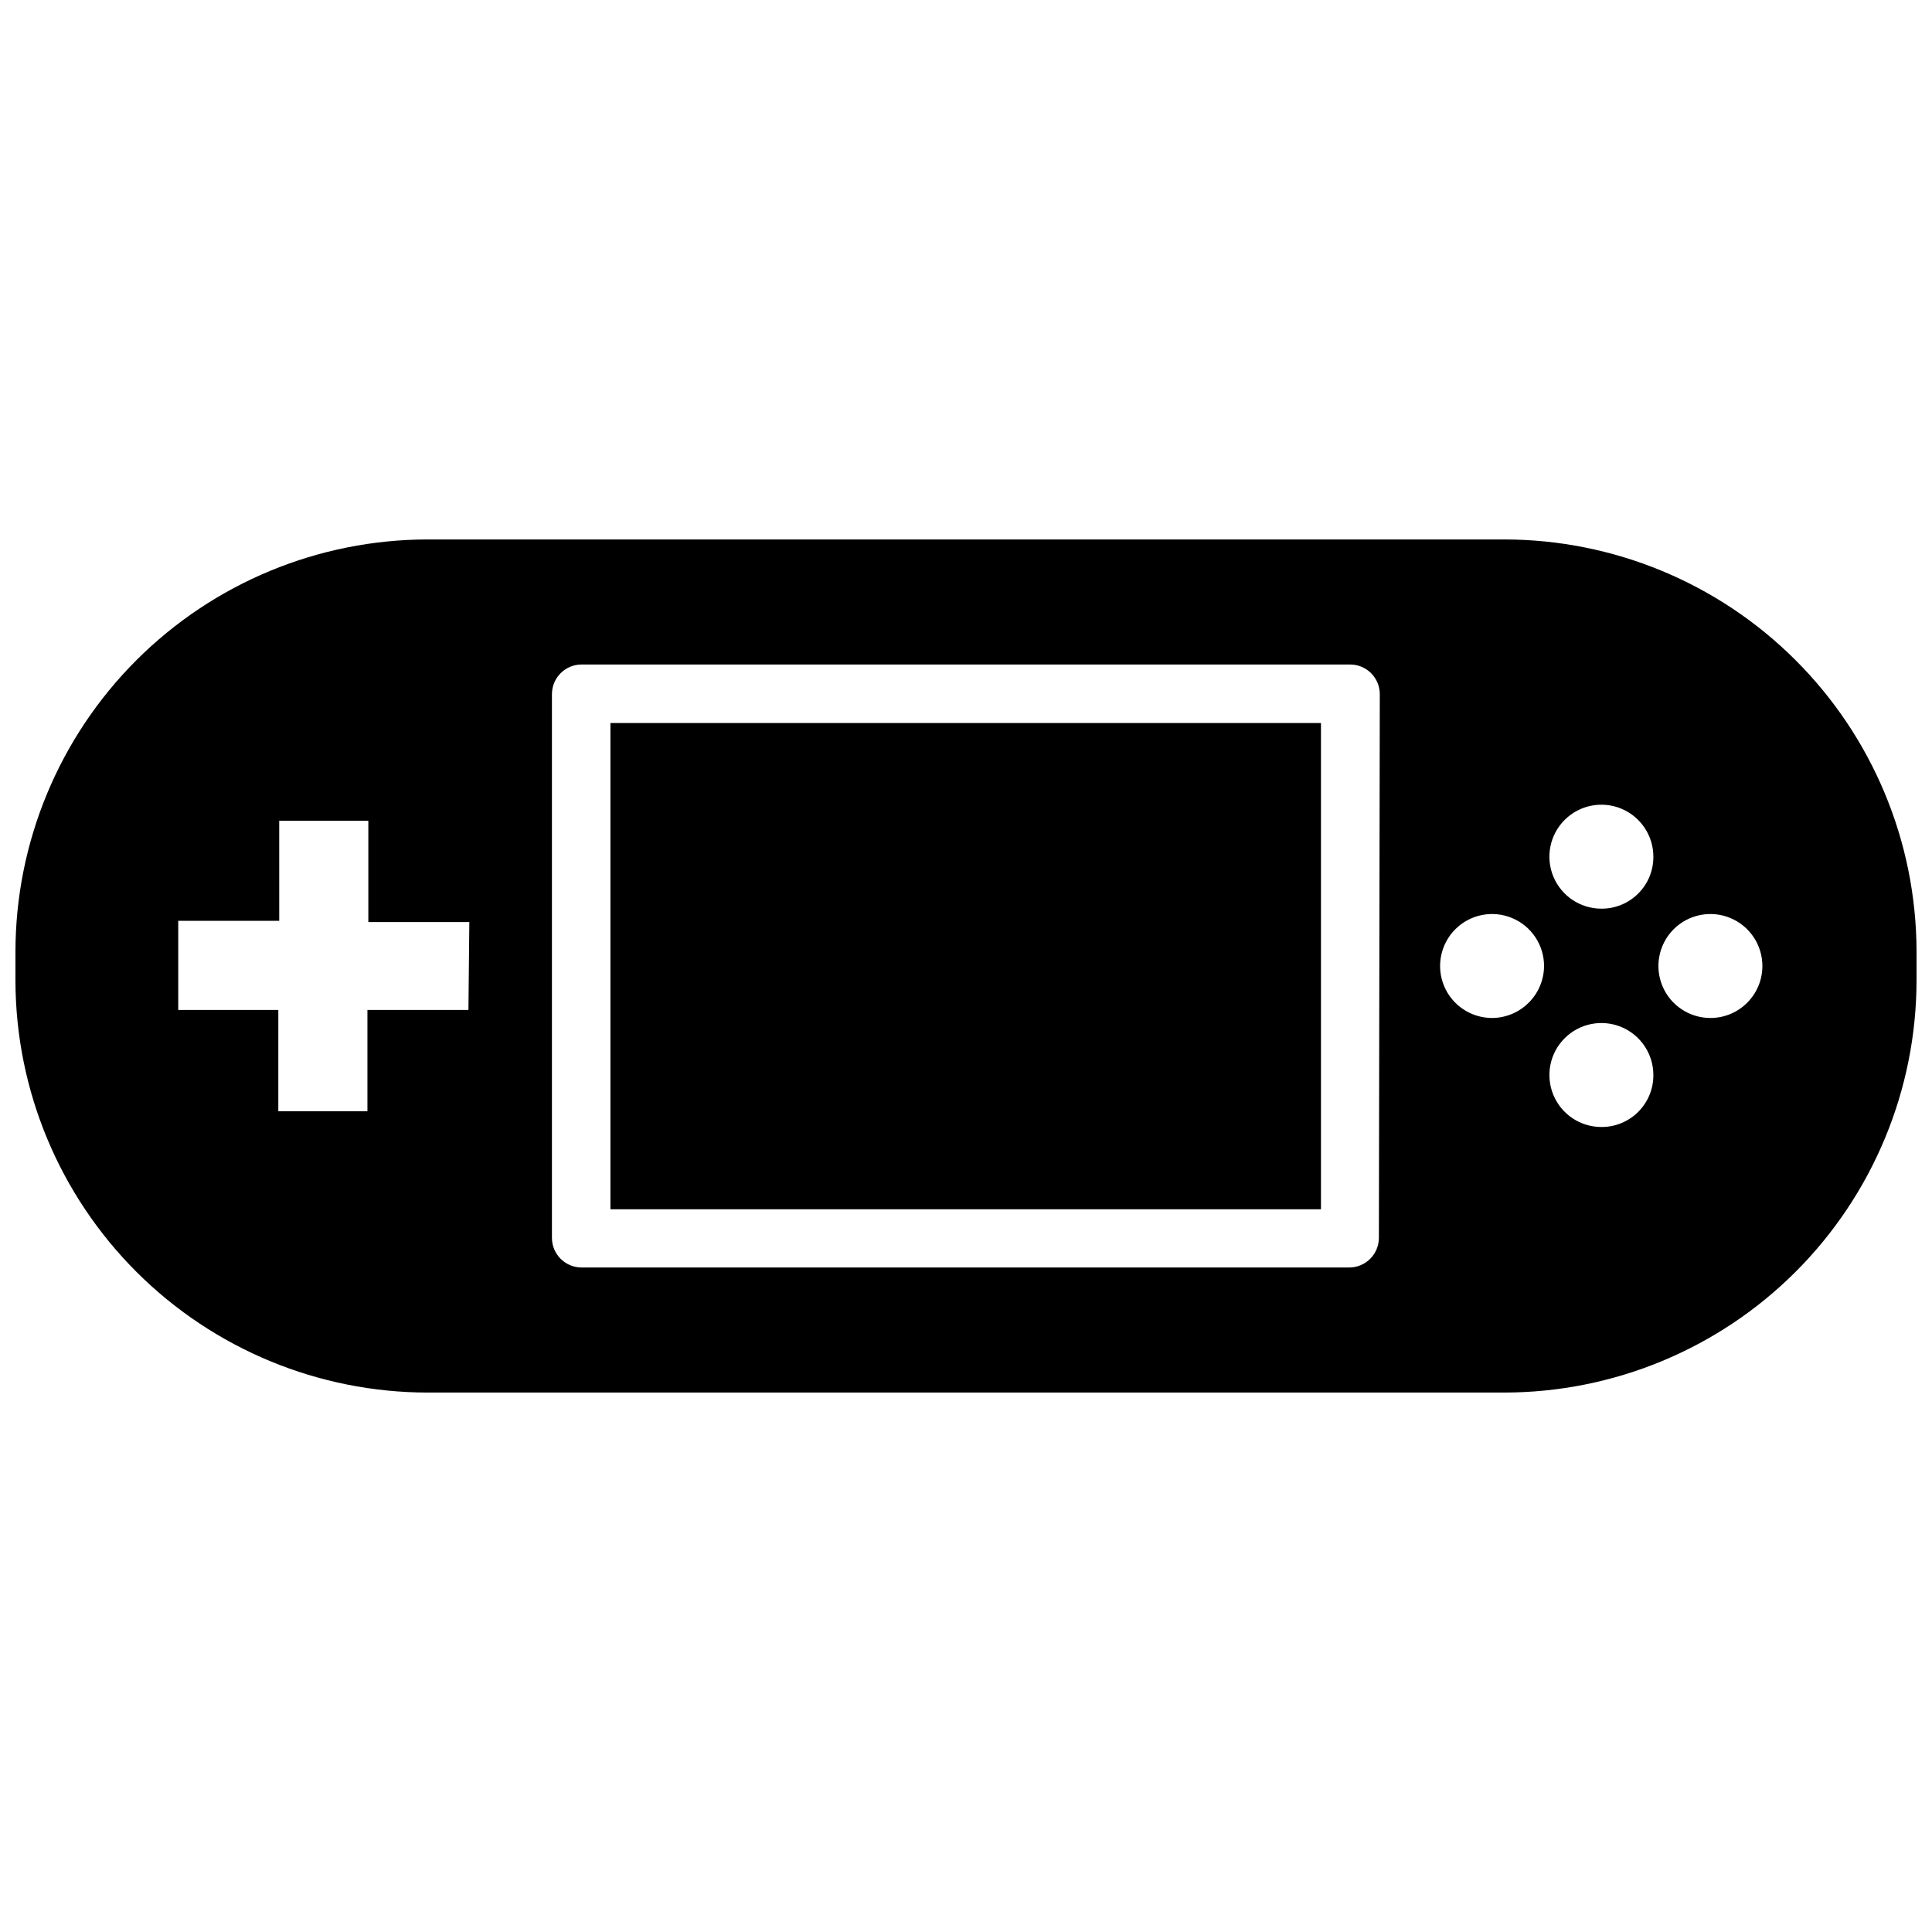
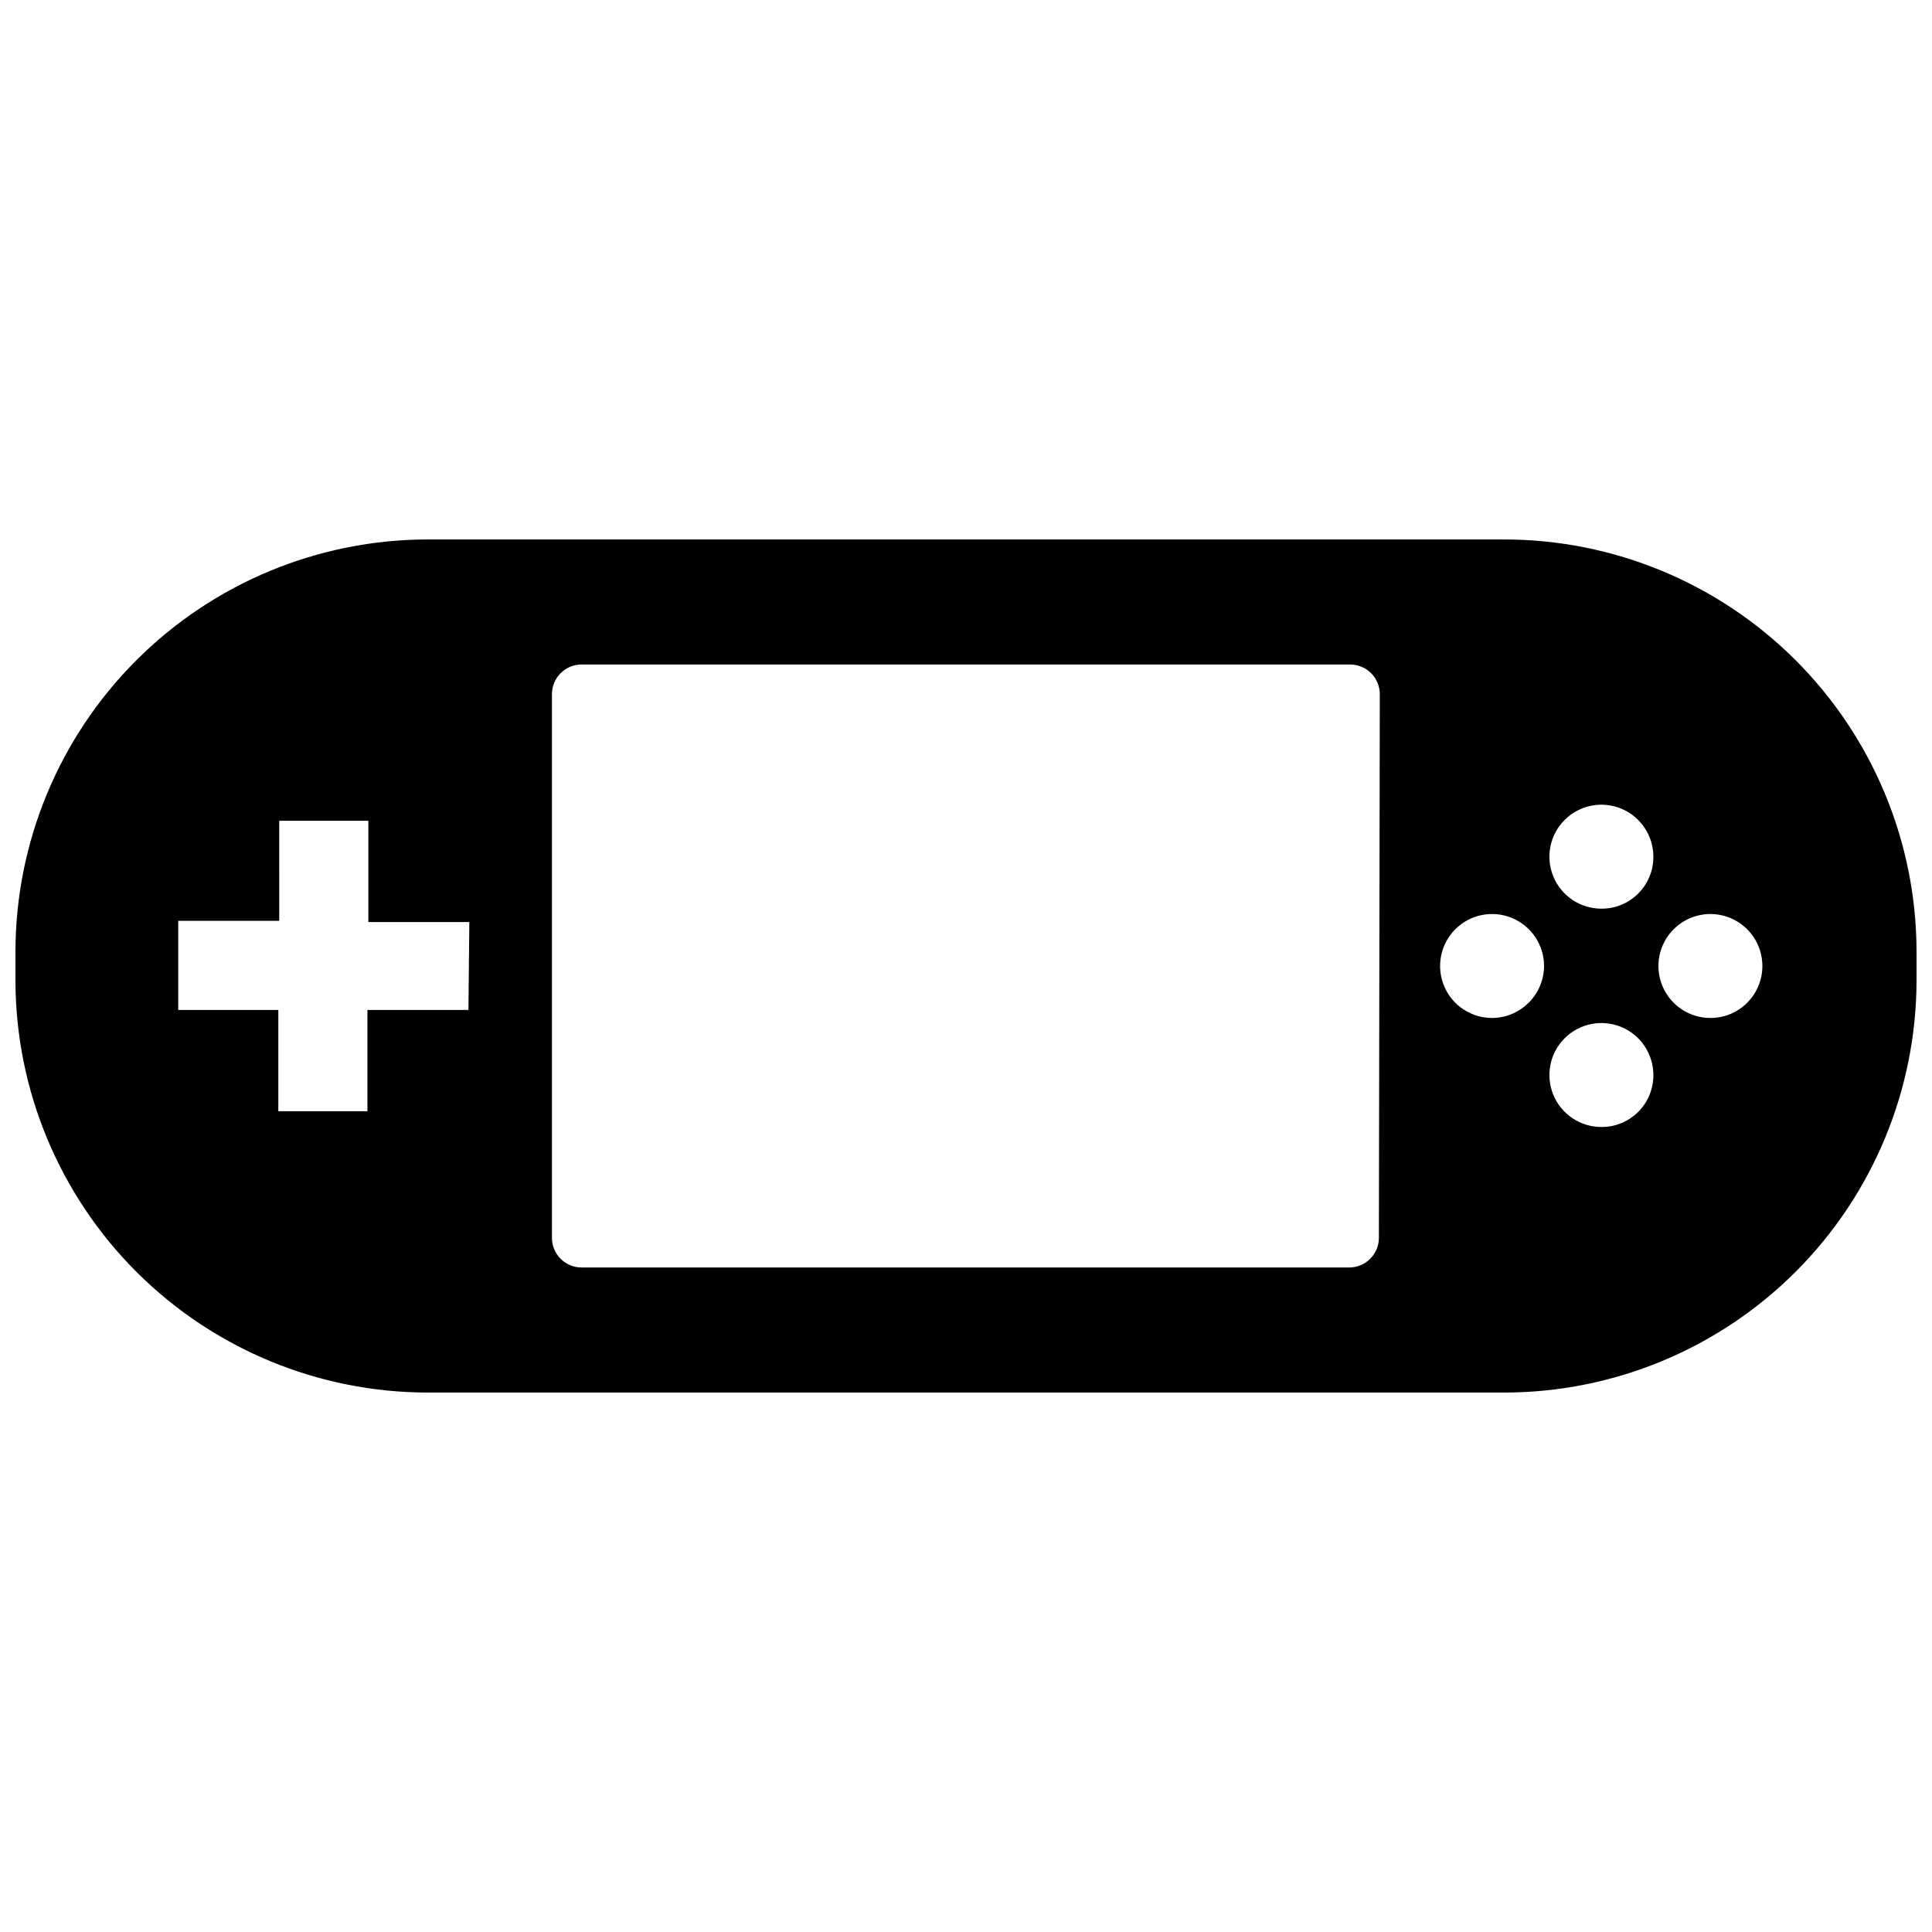
<svg xmlns="http://www.w3.org/2000/svg" width="800px" height="800px" version="1.1" viewBox="144 144 512 512">
  <defs>
    <clipPath id="a">
      <path d="m148.09 286h503.81v228h-503.81z" />
    </clipPath>
  </defs>
  <g clip-path="url(#a)">
    <path d="m542.64 286.96h-285.28c-28.973 0.02-56.754 11.539-77.238 32.023-20.488 20.488-32.008 48.266-32.027 77.238v7.875c0.105 28.914 11.66 56.613 32.137 77.031 20.477 20.422 48.211 31.895 77.129 31.914h285.28c28.973-0.02 56.75-11.539 77.238-32.023 20.484-20.488 32.004-48.266 32.023-77.238v-7.871c-0.102-28.918-11.66-56.617-32.137-77.035-20.477-20.418-48.207-31.895-77.125-31.914zm-274.5 124.69h-26.766v26.844h-23.617l0.004-26.844h-26.527v-23.617h26.766l-0.004-26.527h23.617v26.844h26.766zm241.28 60.379c0 2.09-0.828 4.09-2.305 5.566-1.477 1.477-3.477 2.305-5.566 2.305h-203.41c-4.348 0-7.871-3.523-7.871-7.871v-144.06c0-4.348 3.523-7.871 7.871-7.871h203.65c2.086 0 4.09 0.828 5.566 2.305 1.477 1.477 2.305 3.481 2.305 5.566zm30.07-58.254h0.004c-5.582 0.031-10.629-3.305-12.785-8.449s-0.996-11.082 2.938-15.039c3.934-3.957 9.863-5.148 15.02-3.019 5.16 2.125 8.523 7.152 8.523 12.734-0.043 7.559-6.137 13.688-13.695 13.773zm28.891 28.891h0.004c-5.582 0-10.609-3.363-12.738-8.523-2.125-5.156-0.934-11.086 3.023-15.02s9.895-5.094 15.039-2.938 8.48 7.203 8.449 12.785c0 3.644-1.453 7.141-4.039 9.711-2.586 2.574-6.09 4.008-9.734 3.984zm0-57.859h0.004c-5.574 0-10.598-3.356-12.73-8.504-2.133-5.148-0.953-11.074 2.988-15.012 3.938-3.941 9.863-5.121 15.012-2.988 5.148 2.133 8.504 7.156 8.504 12.73 0.023 3.66-1.422 7.176-4.012 9.762-2.586 2.59-6.102 4.035-9.762 4.012zm28.969 28.969h0.004c-5.582 0.031-10.629-3.305-12.785-8.449s-0.996-11.082 2.938-15.039c3.934-3.957 9.863-5.148 15.02-3.019 5.16 2.125 8.523 7.152 8.523 12.734 0 7.578-6.121 13.73-13.695 13.773z" />
  </g>
-   <path d="m305.77 335.61h188.3v128.86h-188.3z" />
</svg>